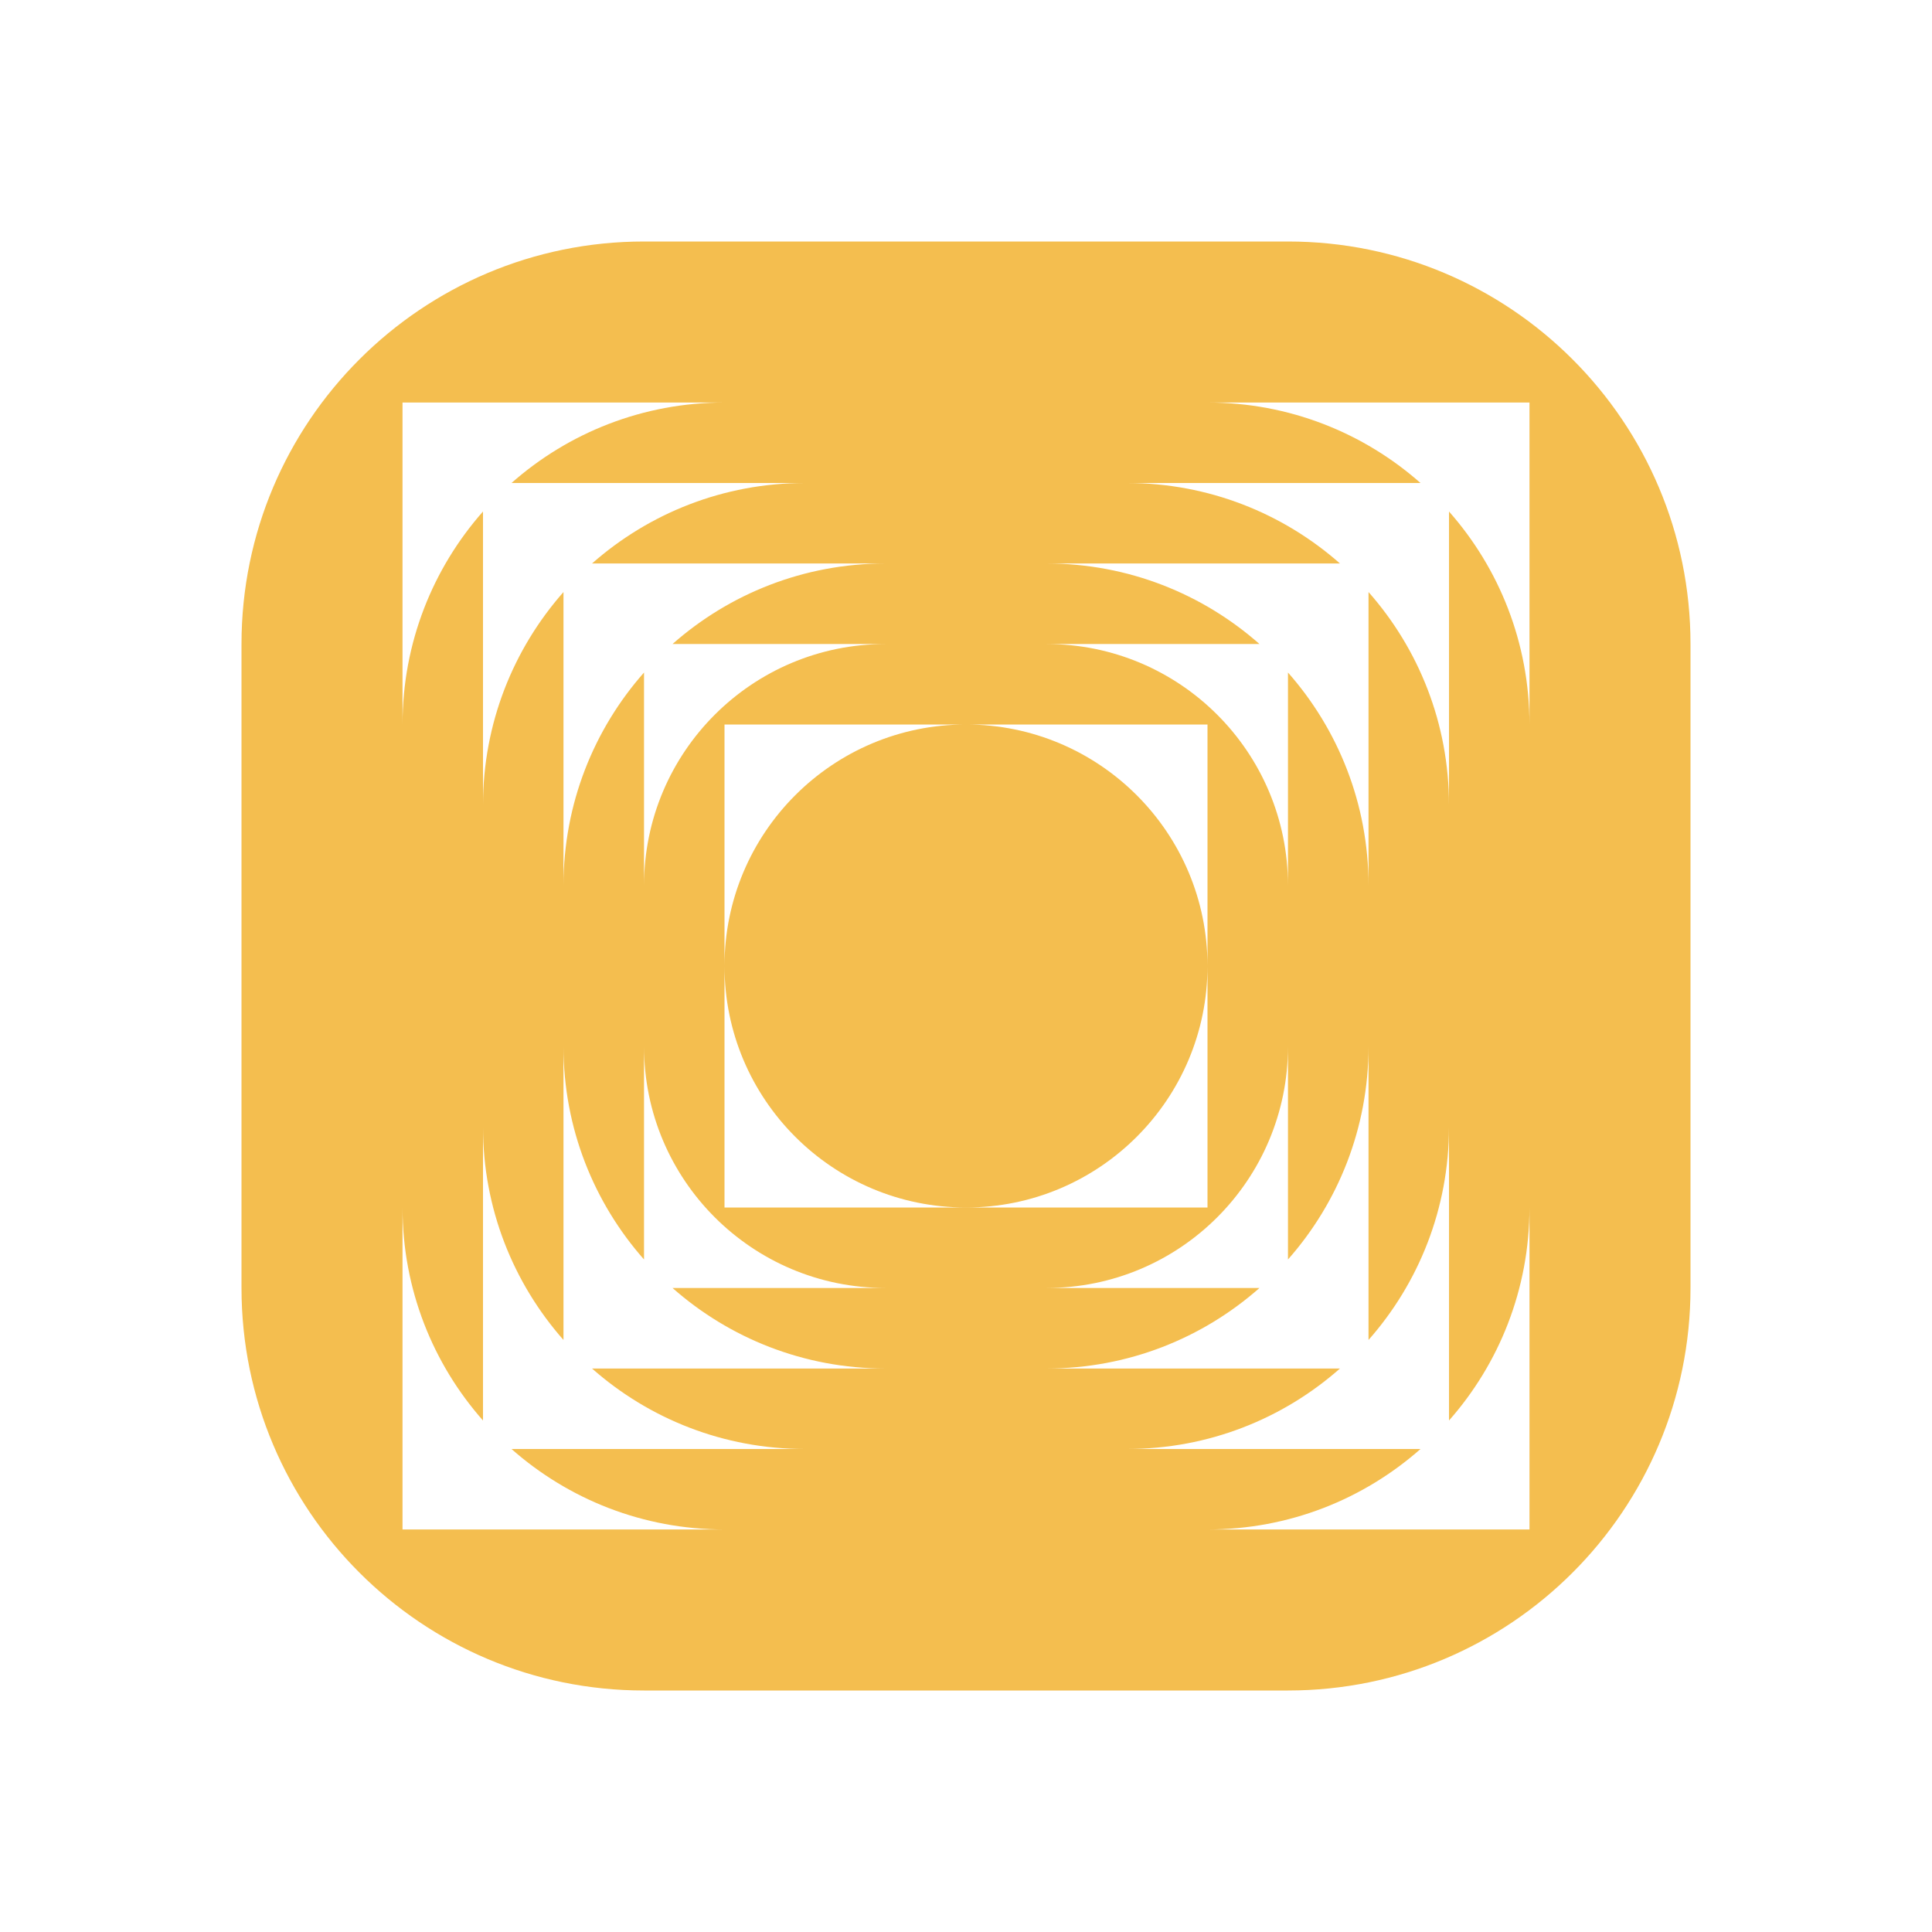
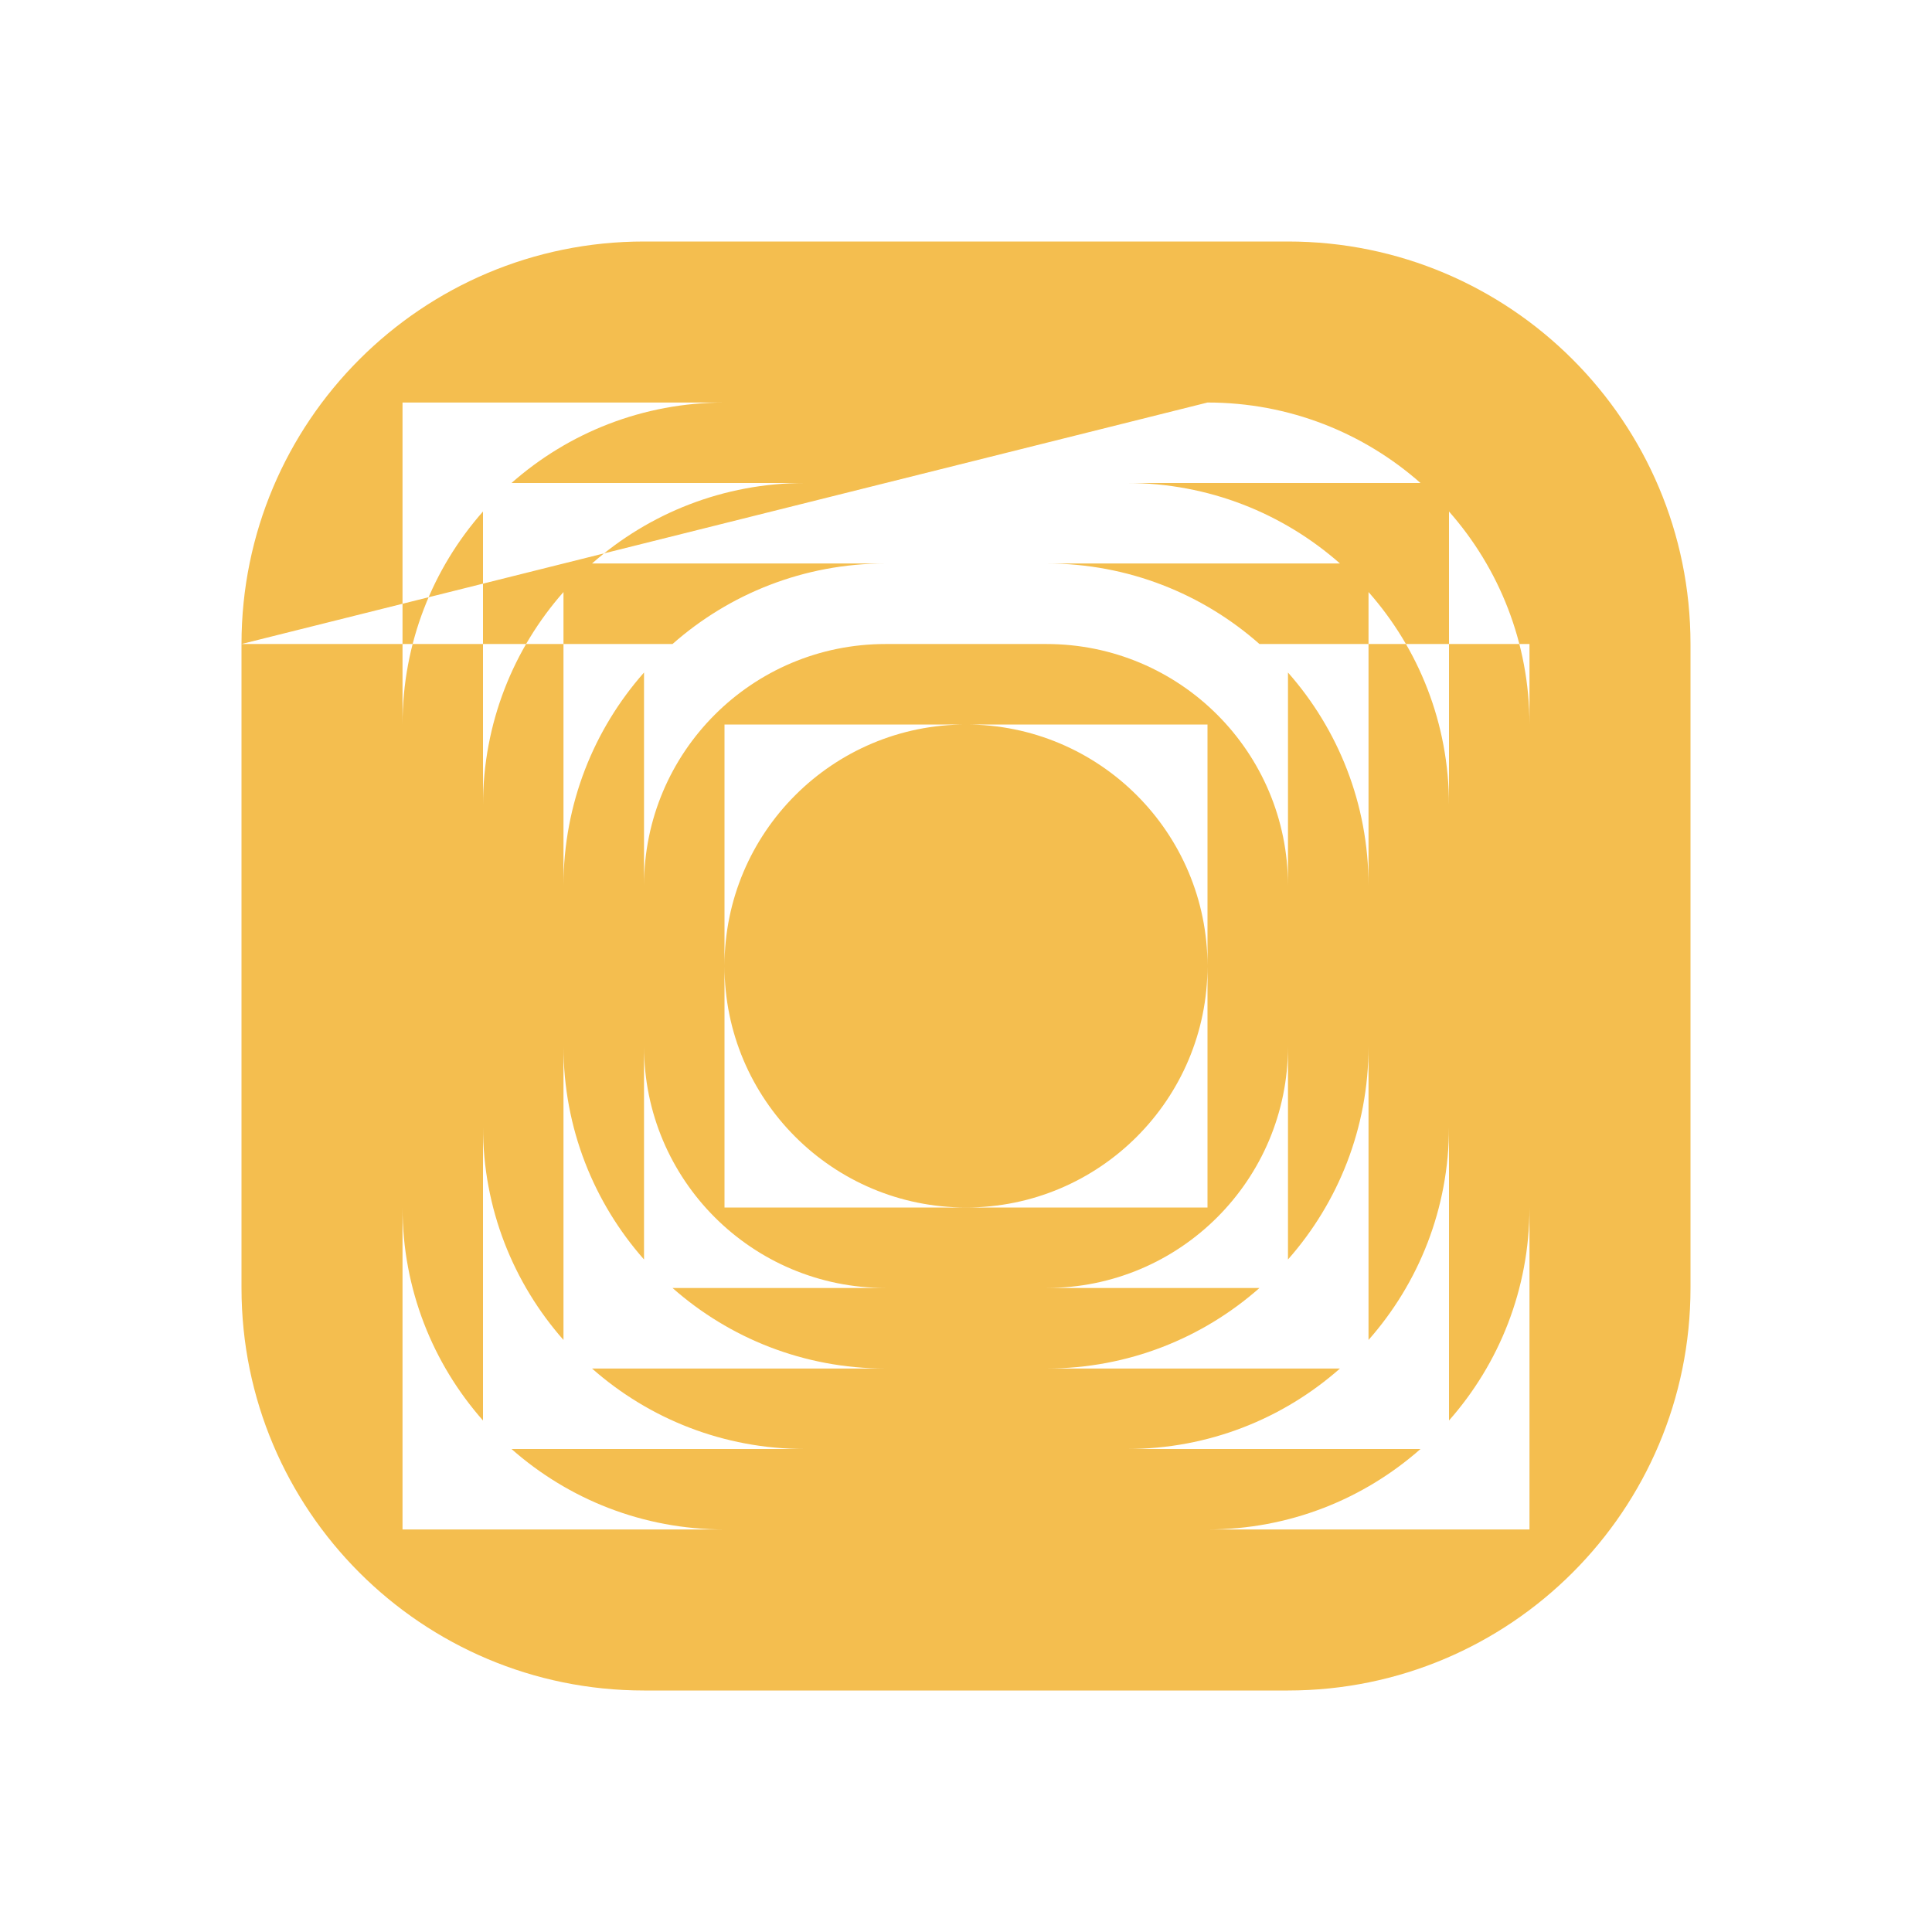
<svg xmlns="http://www.w3.org/2000/svg" width="32" height="32" viewBox="0 0 32 32" fill="none">
-   <path fill-rule="evenodd" clip-rule="evenodd" d="M4 10.667C4 6.985 6.985 4 10.667 4H21.333C25.015 4 28 6.985 28 10.667V21.333C28 25.015 25.015 28 21.333 28H10.667C6.985 28 4 25.015 4 21.333V10.667ZM20 6.667H25.333V12C25.333 10.647 24.83 9.412 24 8.472V13.333C24 11.981 23.497 10.746 22.667 9.806V14.667C22.667 13.314 22.163 12.079 21.333 11.139V14.667C21.333 12.457 19.543 10.667 17.333 10.667H20.861C19.921 9.837 18.686 9.333 17.333 9.333H22.194C21.254 8.504 20.019 8 18.667 8H23.528C22.588 7.17 21.353 6.667 20 6.667ZM17.333 21.333C19.543 21.333 21.333 19.543 21.333 17.333V20.861C22.163 19.921 22.667 18.686 22.667 17.333V22.194C23.497 21.254 24 20.019 24 18.667V23.528C24.83 22.588 25.333 21.353 25.333 20V25.333H20C21.353 25.333 22.588 24.83 23.528 24H18.667C20.019 24 21.254 23.497 22.194 22.667H17.333C18.686 22.667 19.921 22.163 20.861 21.333H17.333ZM10.667 17.333C10.667 19.543 12.457 21.333 14.667 21.333H11.139C12.079 22.163 13.314 22.667 14.667 22.667H9.806C10.746 23.497 11.981 24 13.333 24H8.472C9.412 24.83 10.647 25.333 12 25.333H6.667V20C6.667 21.353 7.17 22.588 8 23.528V18.667C8 20.019 8.504 21.254 9.333 22.194V17.333C9.333 18.686 9.837 19.921 10.667 20.861V17.333ZM14.667 10.667C12.457 10.667 10.667 12.457 10.667 14.667V11.139C9.837 12.079 9.333 13.314 9.333 14.667V9.806C8.504 10.746 8 11.981 8 13.333V8.472C7.17 9.412 6.667 10.647 6.667 12V6.667H12C10.647 6.667 9.412 7.17 8.472 8H13.333C11.981 8 10.746 8.504 9.806 9.333H14.667C13.314 9.333 12.079 9.837 11.139 10.667H14.667ZM16 12H12V16V20H16H20V16V12H16ZM16 12C18.209 12 20 13.791 20 16C20 18.209 18.209 20 16 20C13.791 20 12 18.209 12 16C12 13.791 13.791 12 16 12Z" fill="#F4BE4F" />
+   <path fill-rule="evenodd" clip-rule="evenodd" d="M4 10.667C4 6.985 6.985 4 10.667 4H21.333C25.015 4 28 6.985 28 10.667V21.333C28 25.015 25.015 28 21.333 28H10.667C6.985 28 4 25.015 4 21.333V10.667ZH25.333V12C25.333 10.647 24.83 9.412 24 8.472V13.333C24 11.981 23.497 10.746 22.667 9.806V14.667C22.667 13.314 22.163 12.079 21.333 11.139V14.667C21.333 12.457 19.543 10.667 17.333 10.667H20.861C19.921 9.837 18.686 9.333 17.333 9.333H22.194C21.254 8.504 20.019 8 18.667 8H23.528C22.588 7.17 21.353 6.667 20 6.667ZM17.333 21.333C19.543 21.333 21.333 19.543 21.333 17.333V20.861C22.163 19.921 22.667 18.686 22.667 17.333V22.194C23.497 21.254 24 20.019 24 18.667V23.528C24.83 22.588 25.333 21.353 25.333 20V25.333H20C21.353 25.333 22.588 24.83 23.528 24H18.667C20.019 24 21.254 23.497 22.194 22.667H17.333C18.686 22.667 19.921 22.163 20.861 21.333H17.333ZM10.667 17.333C10.667 19.543 12.457 21.333 14.667 21.333H11.139C12.079 22.163 13.314 22.667 14.667 22.667H9.806C10.746 23.497 11.981 24 13.333 24H8.472C9.412 24.83 10.647 25.333 12 25.333H6.667V20C6.667 21.353 7.17 22.588 8 23.528V18.667C8 20.019 8.504 21.254 9.333 22.194V17.333C9.333 18.686 9.837 19.921 10.667 20.861V17.333ZM14.667 10.667C12.457 10.667 10.667 12.457 10.667 14.667V11.139C9.837 12.079 9.333 13.314 9.333 14.667V9.806C8.504 10.746 8 11.981 8 13.333V8.472C7.17 9.412 6.667 10.647 6.667 12V6.667H12C10.647 6.667 9.412 7.17 8.472 8H13.333C11.981 8 10.746 8.504 9.806 9.333H14.667C13.314 9.333 12.079 9.837 11.139 10.667H14.667ZM16 12H12V16V20H16H20V16V12H16ZM16 12C18.209 12 20 13.791 20 16C20 18.209 18.209 20 16 20C13.791 20 12 18.209 12 16C12 13.791 13.791 12 16 12Z" fill="#F4BE4F" />
</svg>